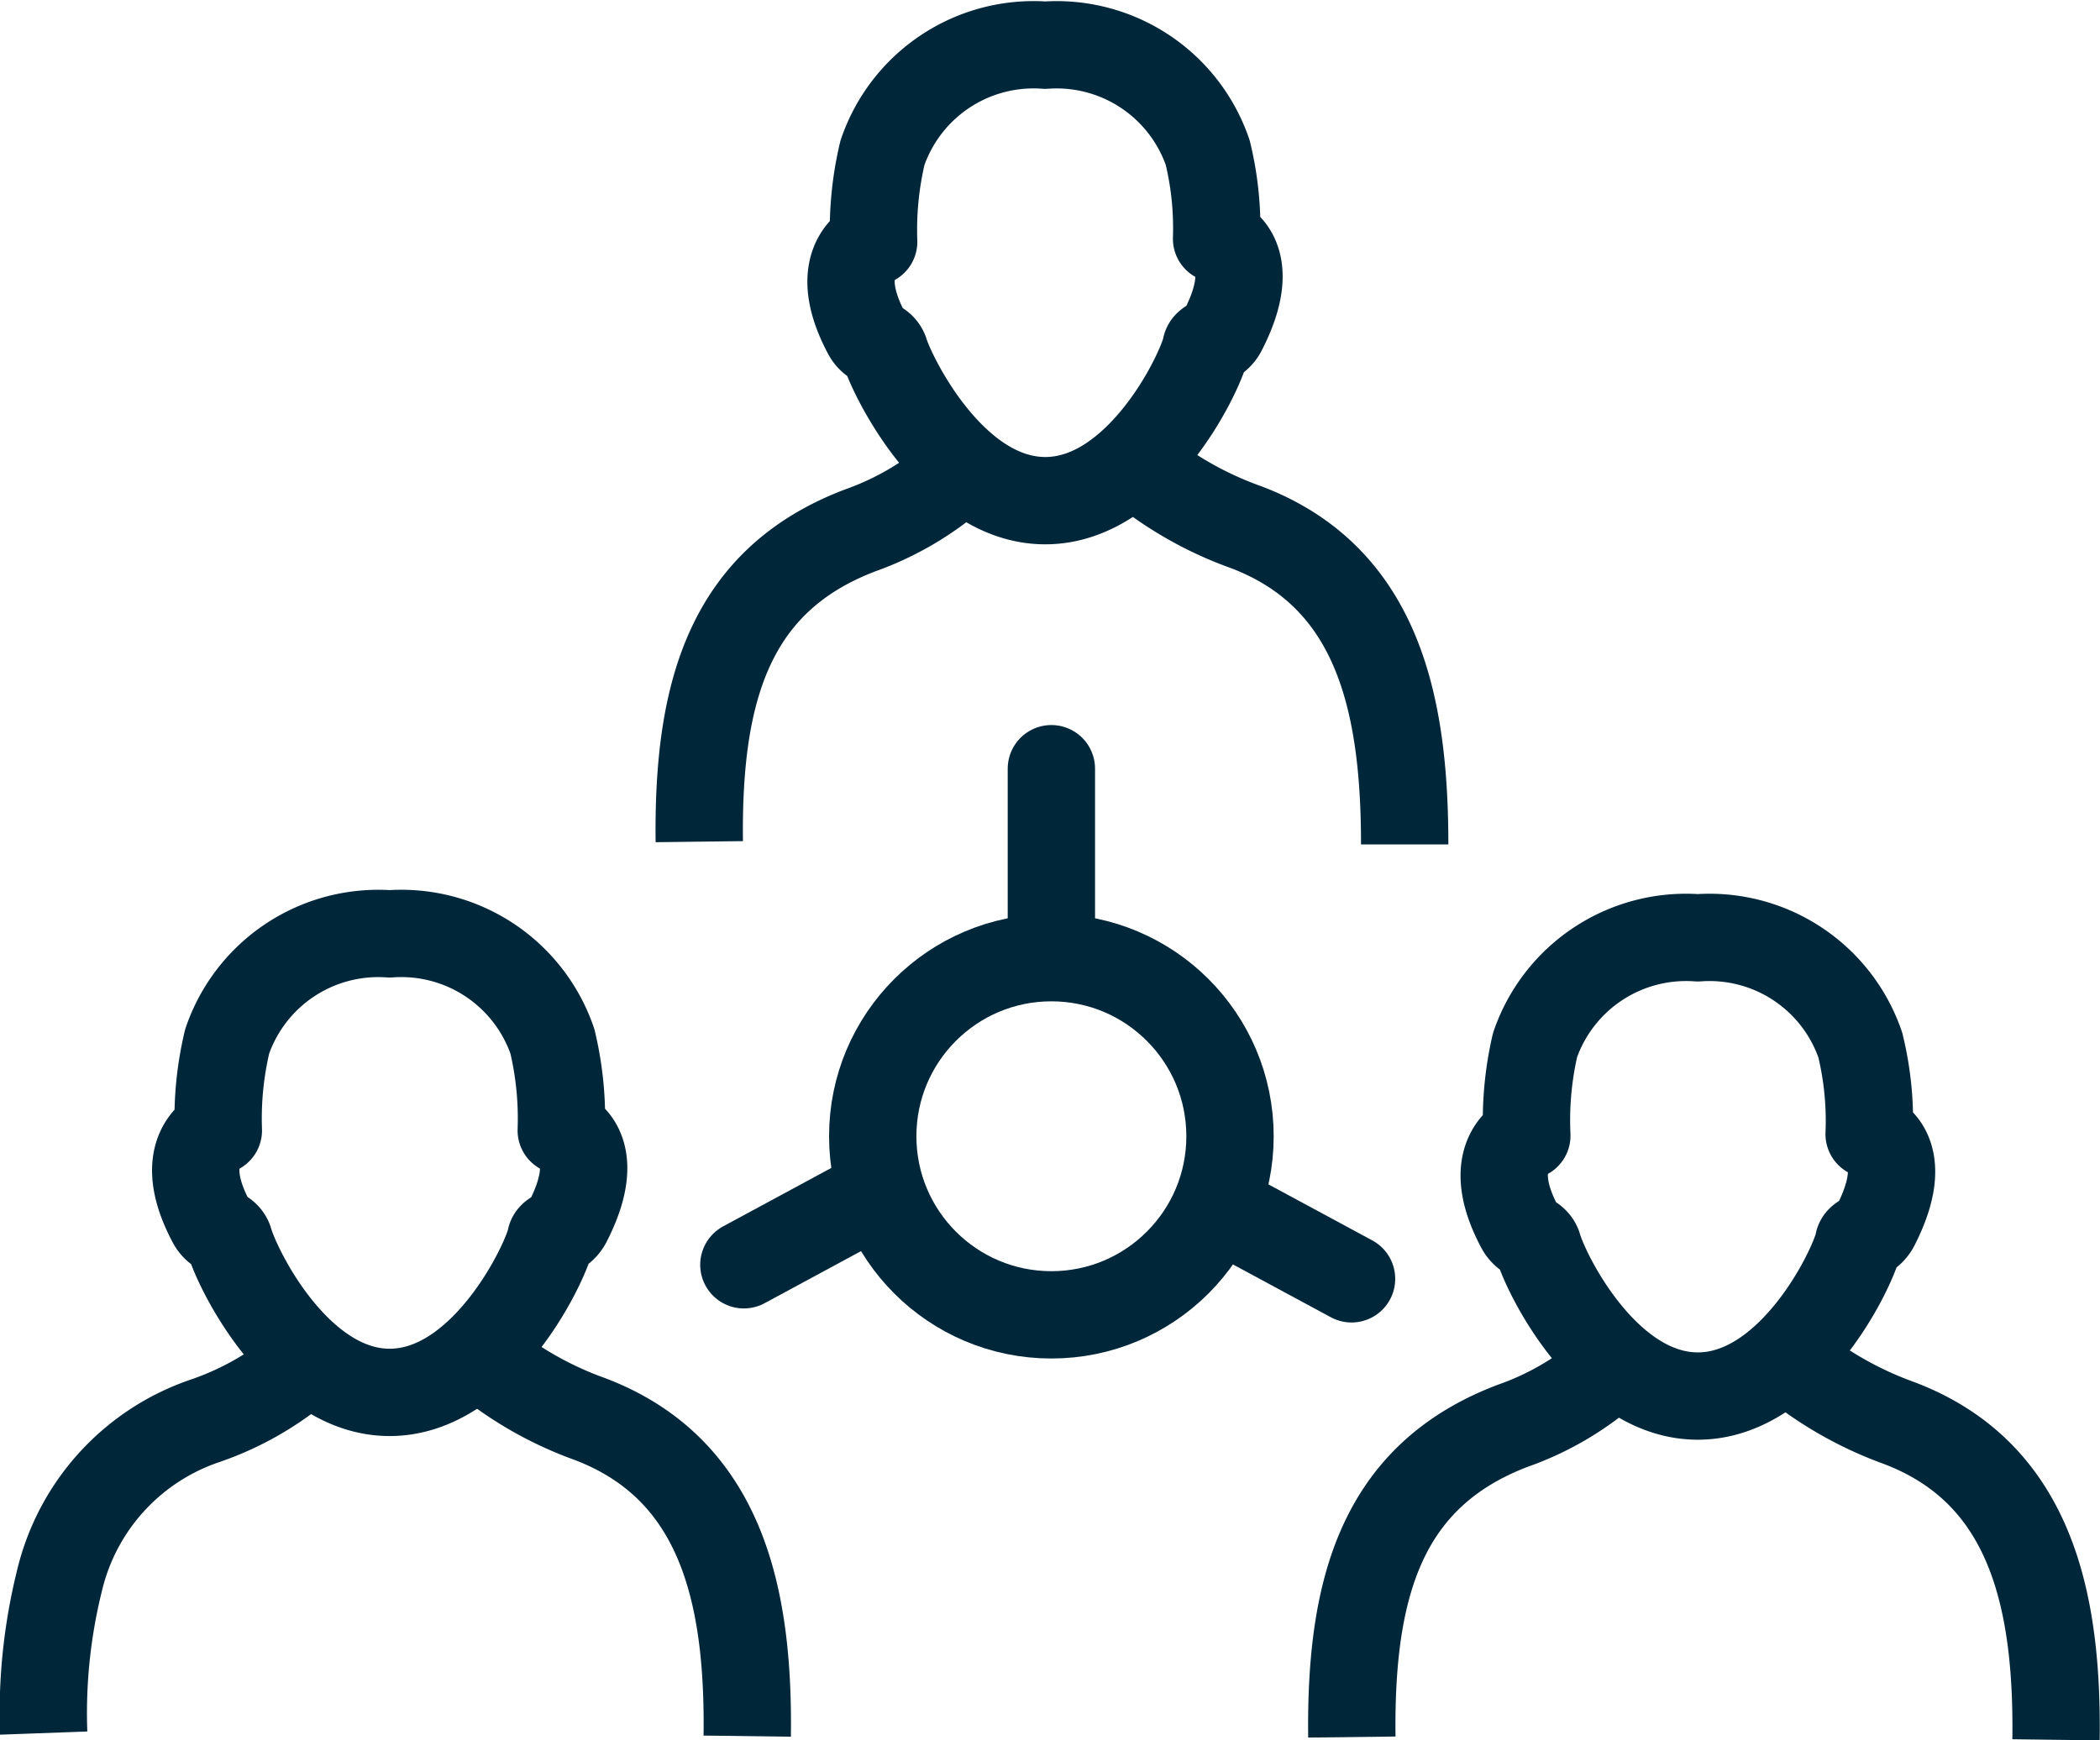
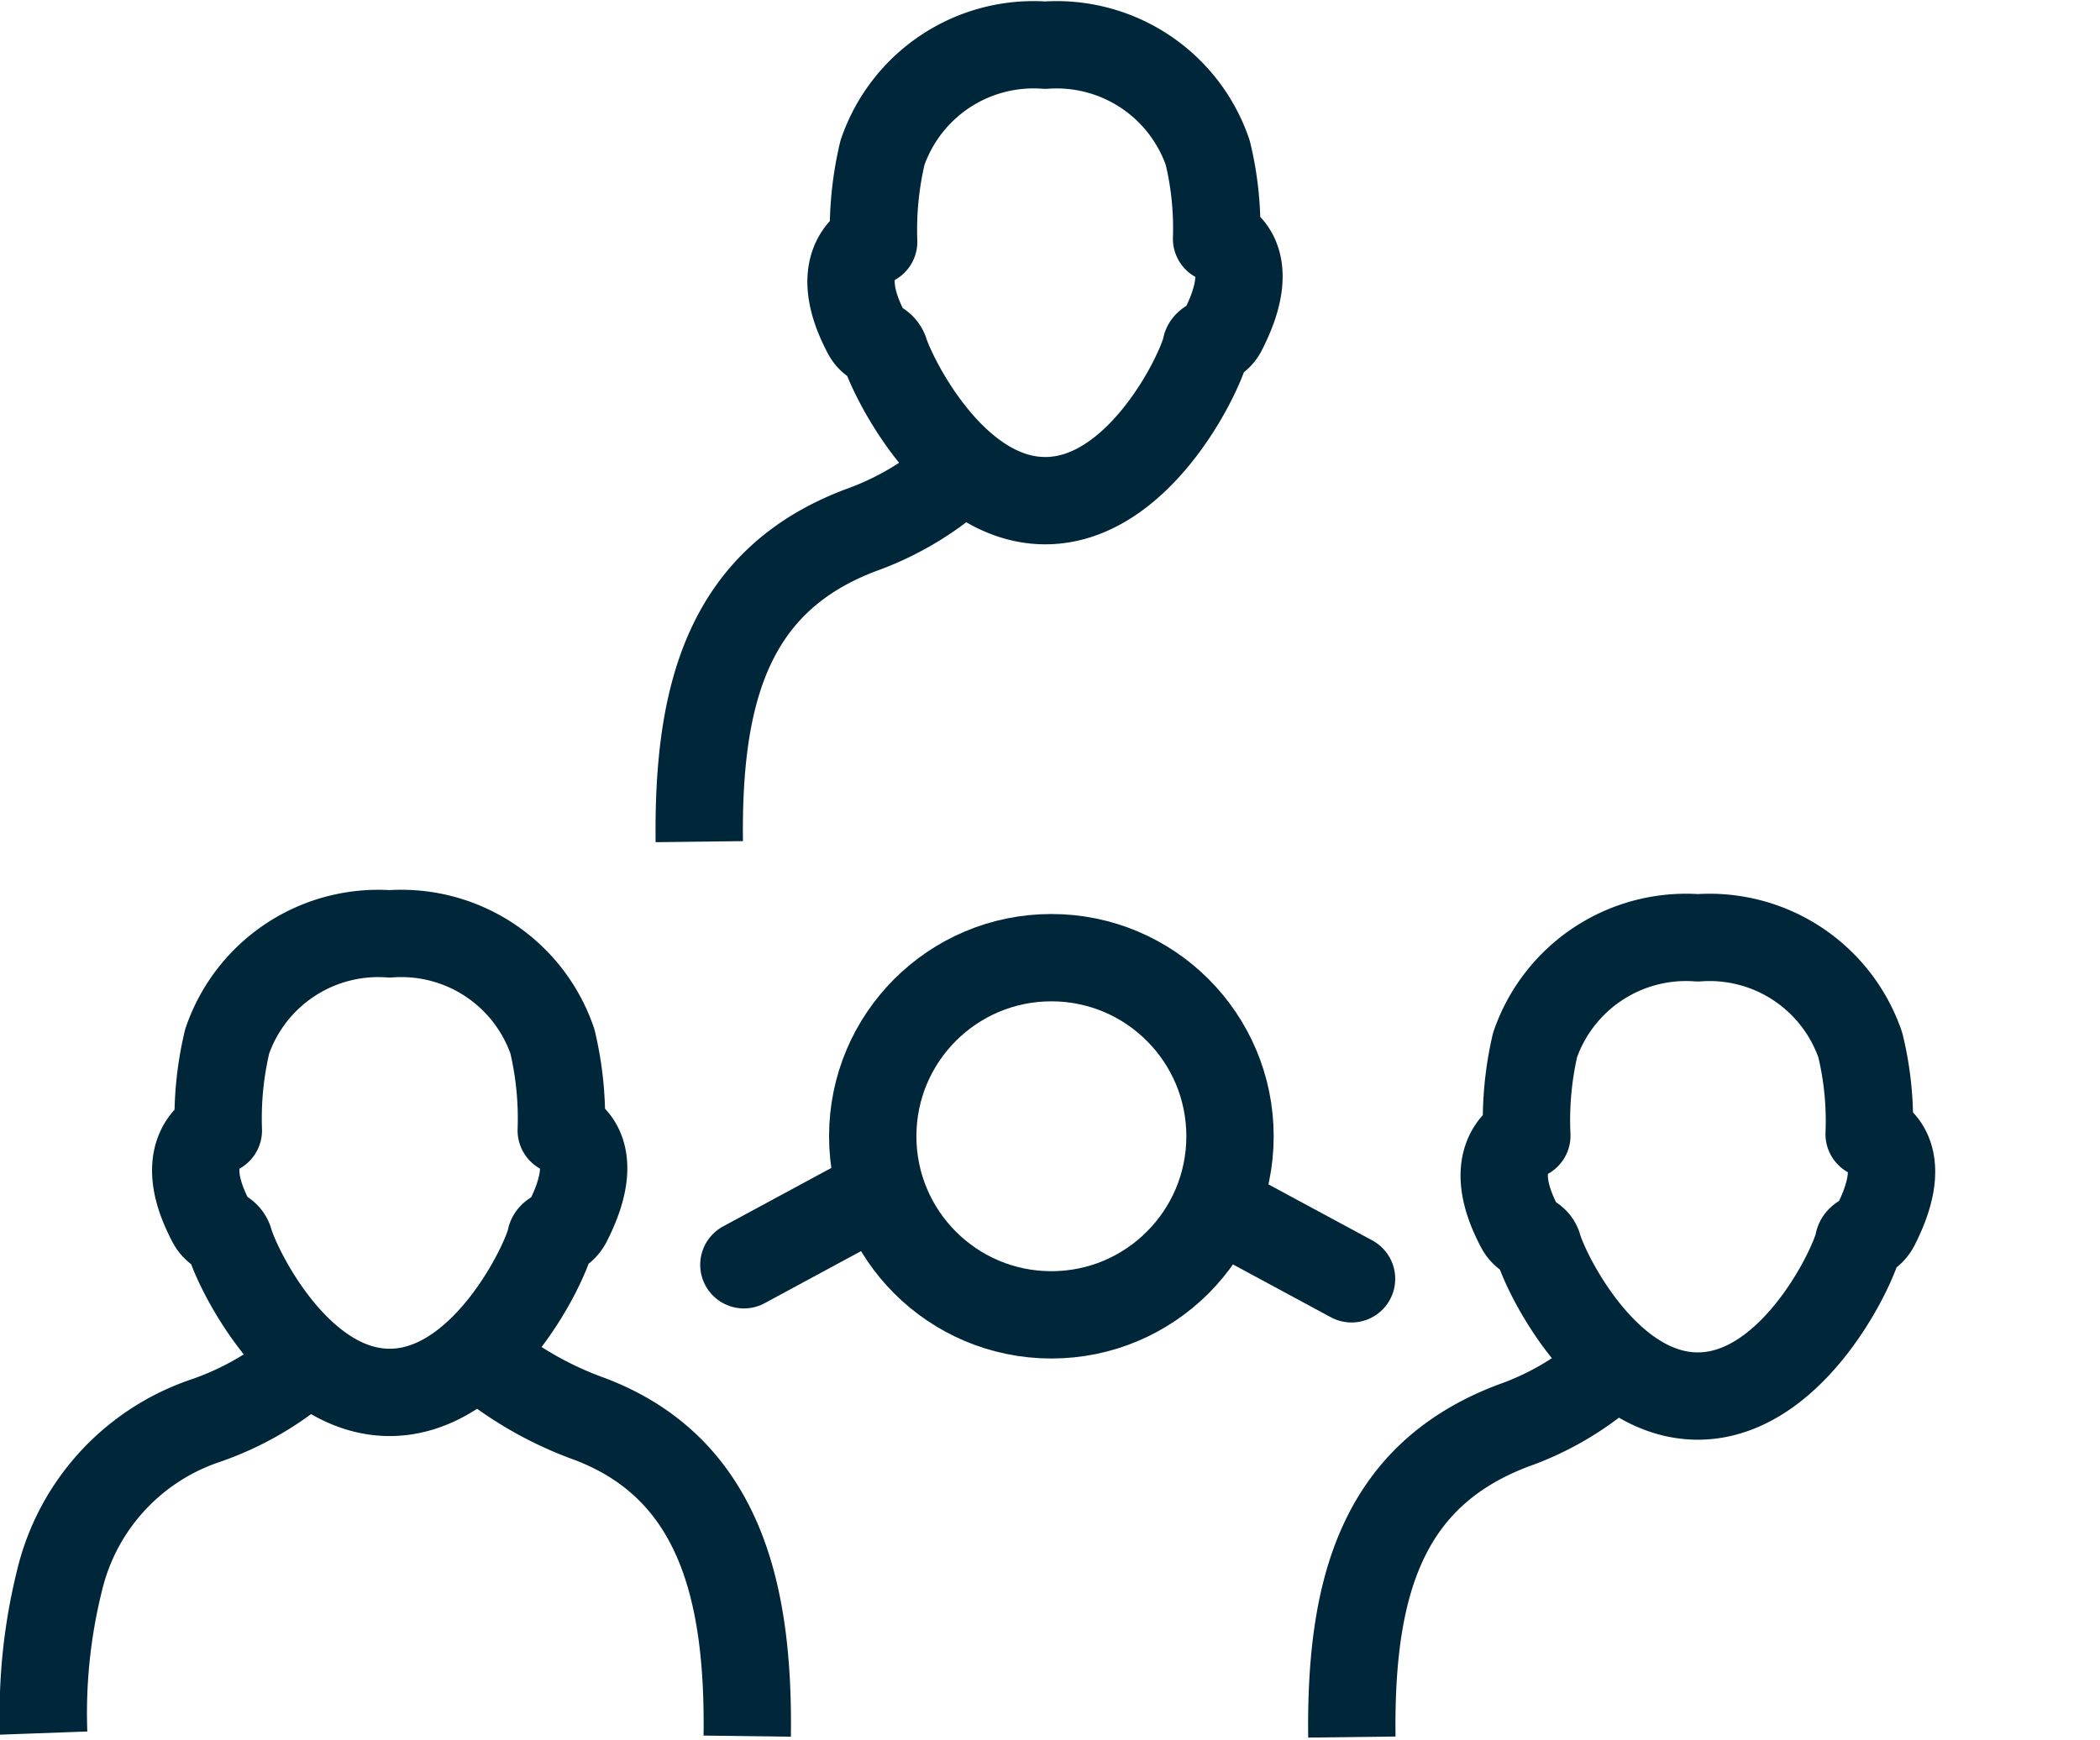
<svg xmlns="http://www.w3.org/2000/svg" viewBox="0 0 68.77 57.01">
  <defs>
    <style>.cls-1,.cls-2{fill:none;stroke:#00263A;stroke-width:2.86px;}.cls-1{stroke-linejoin:round;}.cls-2{stroke-linecap:round;stroke-miterlimit:10;}</style>
  </defs>
  <title>Consolidate-Leads</title>
  <g id="Layer_2" data-name="Layer 2">
    <g id="Layer_1-2" data-name="Layer 1">
      <path class="cls-1" d="M12.76,45.61c3,0,5-4,5.27-5,0-.22.36-.2.56-.58,1.29-2.52-.21-3-.21-3a10.9,10.9,0,0,0-.29-2.92,5.23,5.23,0,0,0-5.33-3.52,5.23,5.23,0,0,0-5.32,3.52,10.9,10.9,0,0,0-.29,2.92s-1.5.61-.23,3c.19.35.46.3.58.59C7.79,41.64,9.78,45.61,12.76,45.61Z" />
      <path class="cls-1" d="M1.43,56.77a18,18,0,0,1,.52-5,7.31,7.31,0,0,1,4.77-5.23A9.79,9.79,0,0,0,10,44.64" />
      <path class="cls-1" d="M16,44.64a11.7,11.7,0,0,0,3.31,1.84c4.3,1.63,5.22,5.74,5.16,10.39" />
      <path class="cls-1" d="M55.6,45.73c3,0,5-4,5.26-5,0-.22.36-.2.56-.58,1.29-2.53-.21-3-.21-3a10.47,10.47,0,0,0-.29-2.92,5.22,5.22,0,0,0-5.32-3.51,5.23,5.23,0,0,0-5.33,3.51A10.92,10.92,0,0,0,50,37.2s-1.5.61-.23,3c.19.35.47.31.59.6C50.63,41.76,52.61,45.73,55.6,45.73Z" />
      <path class="cls-1" d="M44.27,56.9c-.06-4.94,1-8.58,5.28-10.2a9.55,9.55,0,0,0,3.24-1.93" />
-       <path class="cls-1" d="M58.86,44.77a12,12,0,0,0,3.32,1.84c4.29,1.62,5.21,5.73,5.15,10.38" />
      <path class="cls-1" d="M34.23,16.4c3,0,5-4,5.26-5,0-.21.37-.2.56-.58,1.29-2.52-.21-3-.21-3A10.45,10.45,0,0,0,39.55,5a5.23,5.23,0,0,0-5.32-3.52A5.23,5.23,0,0,0,28.9,5a10.9,10.9,0,0,0-.29,2.92s-1.5.61-.23,3c.19.35.47.3.59.59C29.26,12.43,31.24,16.4,34.23,16.4Z" />
      <path class="cls-1" d="M22.9,27.57c-.06-4.94,1-8.58,5.28-10.2a9.74,9.74,0,0,0,3.24-1.93" />
-       <path class="cls-1" d="M37.49,15.44a11.81,11.81,0,0,0,3.32,1.83C45.1,18.9,46,23,46,27.66" />
      <circle class="cls-2" cx="34.43" cy="37.22" r="5.85" />
      <line class="cls-2" x1="28.58" y1="39.15" x2="24.36" y2="41.43" />
      <line class="cls-2" x1="39.98" y1="39.58" x2="44.26" y2="41.89" />
-       <line class="cls-2" x1="34.43" y1="25.18" x2="34.43" y2="31.01" />
    </g>
  </g>
</svg>